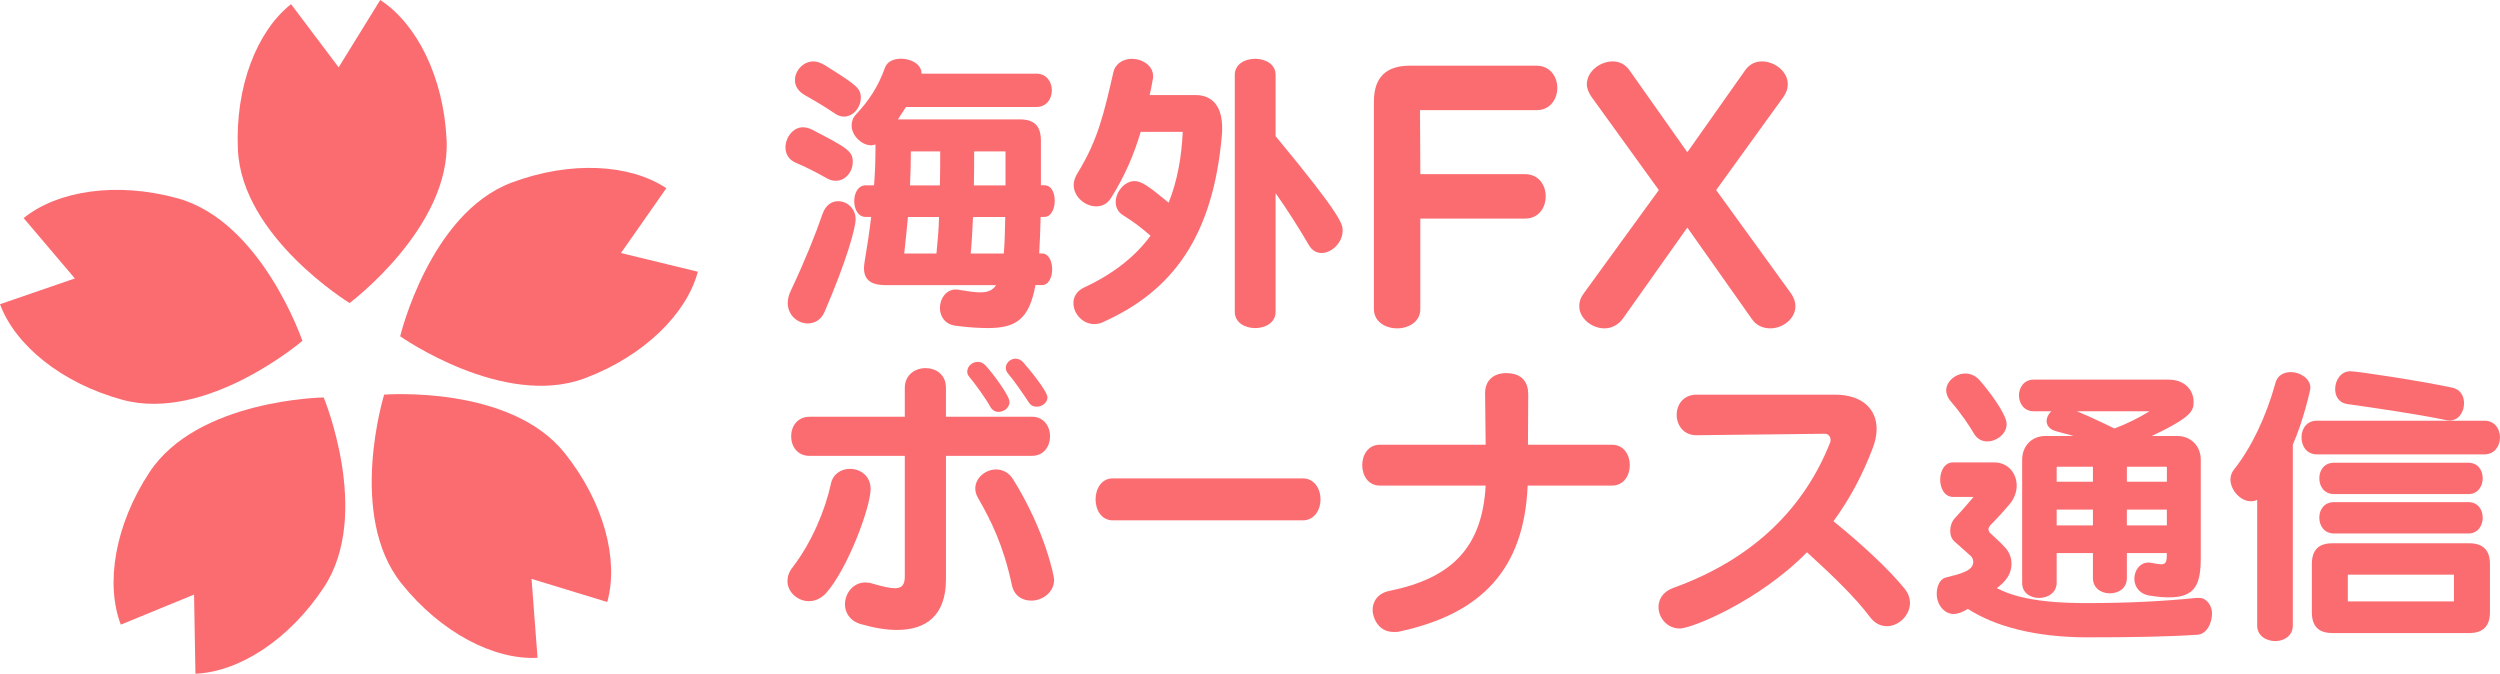
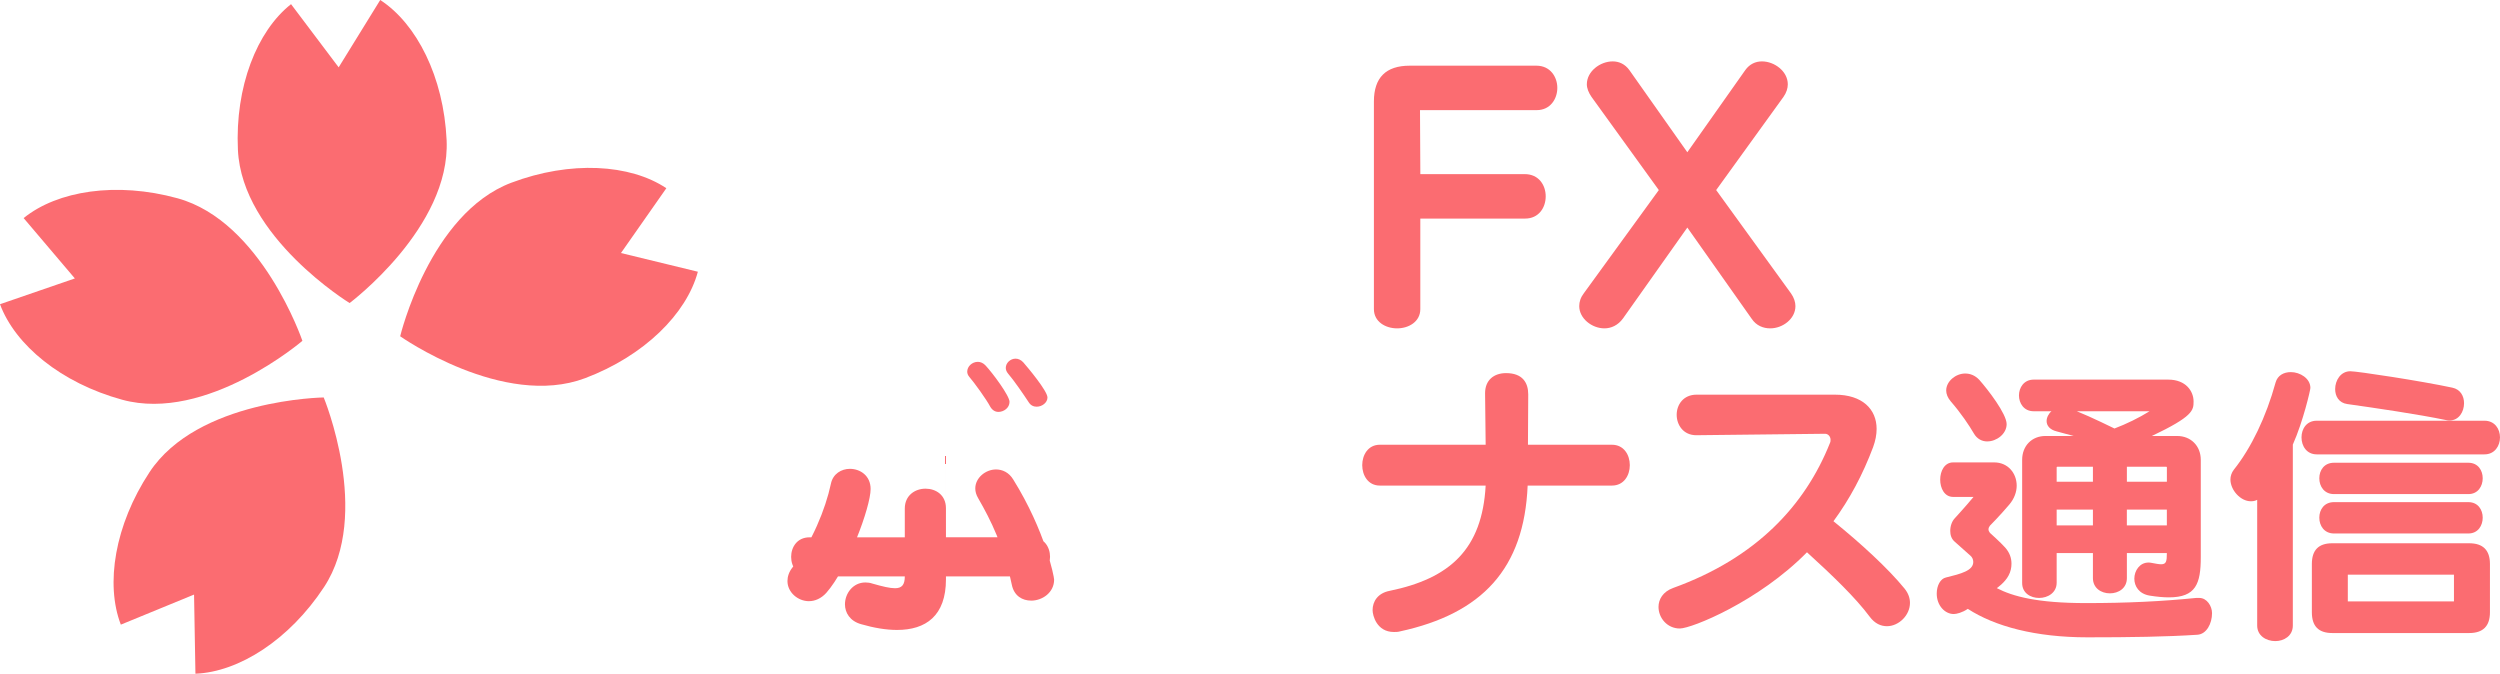
<svg xmlns="http://www.w3.org/2000/svg" id="_レイヤー_2" data-name="レイヤー 2" viewBox="0 0 815.63 219.8">
  <defs>
    <style> .cls-1 { fill: #fb6c71; } </style>
  </defs>
  <g id="_レイヤー_1-2" data-name="レイヤー 1">
    <g>
      <g>
        <g>
          <path class="cls-1" d="M717.55,195.08c2.44,0,4.13,2.63,4.13,4.97,0,3.38-1.78,6.85-4.79,7.04-10.04.66-21.96.84-35.85.84-16.99,0-30.22-3.57-39.04-9.29-1.78,1.22-3.66,1.69-4.6,1.69-2.82,0-5.54-2.72-5.54-6.66,0-2.63,1.22-4.88,3-5.26,4.97-1.22,8.92-2.25,8.92-5.07,0-.84-.38-1.6-.94-2.06l-5.07-4.51c-1.13-.94-1.5-2.25-1.5-3.57,0-1.6.56-3.1,1.41-4.04,0,0,3.38-3.66,6.19-7.04h-6.66c-2.82,0-4.22-2.82-4.22-5.63s1.41-5.63,4.22-5.63h13.42c4.41,0,7.32,3.47,7.32,7.6,0,1.97-.75,4.22-2.44,6.19-3.1,3.66-6.29,6.85-6.29,6.85-.28.38-.47.75-.47,1.22,0,.38.19.75.47,1.13,0,0,3.47,3.1,4.97,4.79s2.06,3.47,2.06,5.26c0,1.31-.28,2.63-.94,3.85-1.22,2.35-3.85,4.13-3.85,4.13,5.26,2.72,13.23,4.88,29.1,4.88,13.33,0,24.87-.56,36.04-1.69h.94ZM648.37,144.02c-1.78,0-3.38-.84-4.41-2.63-1.41-2.44-4.22-6.66-7.51-10.42-1.03-1.22-1.5-2.44-1.5-3.57,0-3,3.1-5.54,6.2-5.54,1.69,0,3.28.66,4.6,2.07,2.82,3.19,8.92,11.08,8.92,14.45,0,3.19-3.29,5.63-6.29,5.63ZM693.9,180.44v8.17c0,3.29-2.72,4.97-5.54,4.97s-5.54-1.69-5.54-4.97v-8.17h-11.83v9.67c0,3.29-2.91,4.97-5.72,4.97s-5.54-1.6-5.54-4.88v-40.17c0-4.6,3.19-7.79,7.6-7.79h9.2s-3-.84-5.54-1.5c-2.25-.56-3.28-1.88-3.28-3.38,0-1.13.66-2.44,1.59-3.19h-5.82c-3.19,0-4.79-2.63-4.79-5.16s1.6-5.16,4.79-5.16h43.92c5.72,0,8.26,3.75,8.26,7.13,0,2.91-.19,4.88-13.61,11.26h8.26c4.41,0,7.7,3.19,7.7,7.79v31.72c0,8.73-1.6,13.14-10.42,13.14-1.78,0-3.85-.19-6.19-.56-3.57-.56-5.07-3.1-5.07-5.54,0-2.63,1.78-5.26,4.6-5.26.28,0,.56,0,.94.09,1.41.28,2.53.47,3.19.47,1.69,0,1.88-.94,1.88-3.66h-13.05ZM682.82,152.28h-11.64c-.09,0-.19.09-.19.19v4.69h11.83v-4.88ZM682.82,166.26h-11.83v5.16h11.83v-5.16ZM677.56,134.17c4.69,1.88,12.29,5.63,12.29,5.63,3.94-1.5,7.98-3.47,11.45-5.63h-23.75ZM706.94,152.47c0-.19-.09-.19-.28-.19h-12.76v4.88h13.05v-4.69ZM706.94,166.26h-13.05v5.16h13.05v-5.16Z" />
          <path class="cls-1" d="M736.41,163.07c-.66.38-1.41.47-2.07.47-3.38,0-6.66-3.66-6.66-7.13,0-1.03.38-2.25,1.13-3.19,5.63-7.04,10.51-17.18,13.61-28.44.66-2.35,2.72-3.38,4.97-3.38,3,0,6.38,2.06,6.38,5.16,0,.66-2.35,10.89-5.73,18.49v59.04c0,3.38-2.91,5.07-5.72,5.07-3,0-5.91-1.78-5.91-5.07v-41.02ZM755.84,148.24c-3.28,0-4.97-2.72-4.97-5.54s1.69-5.44,4.97-5.44h54.72c3.38,0,5.07,2.72,5.07,5.44s-1.69,5.54-5.07,5.54h-54.72ZM760.91,206.53c-4.5,0-6.66-2.25-6.66-6.76v-15.77c0-4.5,2.16-6.76,6.66-6.76h44.68c4.5,0,6.76,2.25,6.76,6.76v15.77c0,4.5-2.25,6.76-6.76,6.76h-44.68ZM761.47,161.2c-3.19,0-4.79-2.53-4.79-5.16s1.6-5.07,4.79-5.07h43.83c3.19,0,4.69,2.53,4.69,5.07s-1.5,5.16-4.69,5.16h-43.83ZM761.47,174.05c-3.19,0-4.79-2.53-4.79-5.16s1.6-5.07,4.79-5.07h43.83c3.19,0,4.69,2.53,4.69,5.07s-1.5,5.16-4.69,5.16h-43.83ZM798.17,137.08c-9.48-1.97-23.09-3.94-32.38-5.26-2.72-.38-3.94-2.53-3.94-4.88,0-2.82,1.78-5.82,4.97-5.82,2.25,0,23.18,3.19,33.23,5.35,2.72.56,3.85,2.82,3.85,5.07,0,2.82-1.69,5.63-4.69,5.63-.28,0-.66,0-1.03-.09ZM800.61,187.48h-34.63v8.73h34.63v-8.73Z" />
        </g>
        <g>
-           <path class="cls-1" d="M269.86,58.22c-4.04-2.25-6.95-3.75-10.32-5.16-2.35-1.03-3.28-3-3.28-4.97,0-3.19,2.44-6.57,5.72-6.57.84,0,1.97.28,2.91.75,11.83,6.1,13.33,7.13,13.33,10.61,0,3-2.25,6.1-5.54,6.1-.84,0-1.78-.19-2.82-.75ZM263.57,105.53c-3.19,0-6.57-2.53-6.57-6.76,0-1.31.38-2.63,1.13-4.22,4.41-9.29,7.98-18.21,10.23-24.78,1.03-2.91,3-4.13,5.07-4.13,2.91,0,5.72,2.35,5.72,5.91,0,2.82-3,13.7-10.14,30.22-1.13,2.63-3.29,3.75-5.44,3.75ZM272.21,36.92c-4.04-2.72-6.57-4.13-9.67-5.91-2.16-1.22-3.19-3-3.19-4.88,0-3,2.63-6.1,6.01-6.1,1.03,0,2.25.38,3.57,1.13,10.51,6.57,11.92,7.6,11.92,10.79,0,3-2.44,6.1-5.54,6.1-.94,0-2.07-.38-3.1-1.13ZM337.81,93.05c-1.97,10.89-6.19,13.98-15.39,13.98-2.91,0-6.38-.19-10.61-.75-3.66-.47-5.16-3.19-5.16-5.82,0-3,1.97-6.01,5.16-6.01.28,0,.66,0,.94.09,2.82.47,5.16.84,7.04.84,2.35,0,4.04-.56,5.16-2.35h-35.95c-3.38,0-7.13-.75-7.13-5.54,0-.56.09-1.22.19-1.97.84-4.88,1.6-10.04,2.16-14.74h-1.78c-2.53,0-3.75-2.63-3.75-5.16s1.22-5.16,3.75-5.16h2.72c.38-4.5.47-8.92.47-13.33-.38.09-.94.28-1.41.28-3.1,0-6.38-3.19-6.38-6.48,0-1.13.38-2.53,1.41-3.57,4.04-4.32,7.23-8.92,9.48-15.3.75-2.06,2.91-2.91,5.26-2.91,3.19,0,6.66,1.78,6.66,4.79v.09h37.45c3.38,0,5.07,2.72,5.07,5.44s-1.69,5.44-5.07,5.44h-42.52c-.84,1.41-1.78,2.63-2.63,4.04h39.7c4.88,0,6.95,2.16,6.95,7.04v14.45h1.13c2.35,0,3.38,2.53,3.38,5.07s-1.13,5.26-3.38,5.26h-1.22c-.09,4.5-.28,8.45-.47,11.92h.94c2.16,0,3.29,2.53,3.29,5.16s-1.13,5.16-3.29,5.16h-2.16ZM305.52,82.72c.38-3.85.75-7.79.84-11.92h-10.14c-.38,3.94-.75,7.88-1.22,11.92h10.51ZM306.65,60.48c.09-3.85.09-7.6.09-11.08h-9.57c0,3.29-.09,7.04-.28,11.08h9.76ZM327.49,82.72c.28-3.1.38-7.13.47-11.92h-10.51c-.19,4.04-.38,7.98-.75,11.92h10.79ZM328.05,49.4h-10.23c0,3.47,0,7.23-.09,11.08h10.32v-11.08Z" />
-           <path class="cls-1" d="M372.16,43.02c-2.16,7.23-5.16,14.45-9.76,21.68-1.22,1.88-2.91,2.63-4.79,2.63-3.47,0-7.32-3-7.32-7.04,0-1.13.47-2.53,1.22-3.75,6.85-11.08,8.73-19.99,11.73-32.94.66-3,3.38-4.41,6.01-4.41,3.38,0,6.95,2.16,6.95,5.63,0,.28,0,.75-.09,1.03-.28,1.78-.66,3.47-1.03,5.16h14.92c5.63,0,8.73,3.75,8.73,10.7,0,.84,0,1.6-.09,2.44-2.91,32.94-15.96,50.78-38.95,61.01-.94.47-1.88.56-2.72.56-3.85,0-6.76-3.47-6.76-6.85,0-1.97,1.03-3.94,3.47-5.07,9.67-4.51,16.71-10.14,21.68-16.89-3.19-2.82-5.63-4.6-8.92-6.66-1.69-1.03-2.44-2.63-2.44-4.32,0-3.29,2.82-6.85,6.19-6.85,2.25,0,4.69,1.78,11.08,7.04,2.82-7.04,4.22-14.74,4.6-23.09h-13.7ZM402.85,24.44c0-3.57,3.38-5.26,6.66-5.26s6.66,1.69,6.66,5.26v19.99c21.87,26.37,21.87,28.81,21.87,30.79,0,3.94-3.57,7.32-6.85,7.32-1.59,0-3.1-.75-4.13-2.53-3.47-5.91-7.23-11.83-10.89-16.99v38.67c0,3.57-3.29,5.35-6.66,5.35s-6.66-1.78-6.66-5.35V24.44Z" />
          <path class="cls-1" d="M463.38,71.31v29.54c0,4.11-3.79,6.28-7.57,6.28s-7.57-2.16-7.57-6.28V33.12c0-7.79,3.9-11.69,11.69-11.69h41.33c4.54,0,6.82,3.68,6.82,7.25s-2.27,7.25-6.71,7.25h-38.09l.11,20.88h34.08c4.54,0,6.82,3.57,6.82,7.25s-2.27,7.25-6.71,7.25h-34.19Z" />
          <path class="cls-1" d="M550.5,74.23l-20.99,29.65c-1.62,2.27-3.9,3.25-6.06,3.25-4.11,0-8.22-3.25-8.22-7.25,0-1.41.43-2.81,1.51-4.22l24.45-33.65-21.96-30.4c-.97-1.41-1.52-2.81-1.52-4.11,0-4.22,4.33-7.47,8.44-7.47,2.06,0,4,.87,5.41,2.81l18.93,26.83,18.93-26.83c1.41-1.95,3.35-2.81,5.41-2.81,4.11,0,8.44,3.25,8.44,7.47,0,1.3-.43,2.71-1.41,4.11l-21.96,30.4,24.45,33.76c.97,1.41,1.41,2.81,1.41,4.11,0,4.11-4.11,7.25-8.22,7.25-2.27,0-4.54-.87-6.06-3.14l-20.99-29.75Z" />
        </g>
        <g>
-           <path class="cls-1" d="M263.95,196.14c-3.66,0-7.04-2.91-7.04-6.57,0-1.41.47-3,1.69-4.51,6.29-8.17,10.7-18.87,12.48-27.22.66-3.29,3.47-4.88,6.2-4.88,3.38,0,6.76,2.25,6.76,6.57,0,5.91-7.42,25.91-14.45,33.88-1.69,1.88-3.75,2.72-5.63,2.72ZM308.62,148.74v40.26c0,11.92-6.57,16.52-15.96,16.52-3.57,0-7.51-.66-11.73-1.88-3.66-1.03-5.26-3.75-5.26-6.48,0-3.57,2.63-7.13,6.66-7.13.75,0,1.5.09,2.35.38,3.29.94,5.63,1.5,7.32,1.5,2.25,0,3.19-1.13,3.19-3.85v-39.33h-31.07c-4.04,0-6.01-3.19-6.01-6.38s1.97-6.38,6.01-6.38h31.07v-9.39c0-4.32,3.38-6.48,6.76-6.48s6.66,2.06,6.66,6.38v9.48h28.06c3.94,0,5.91,3.19,5.91,6.38s-1.97,6.38-5.91,6.38h-28.06ZM325.7,134.38c-1.03,0-1.97-.56-2.63-1.69-1.22-2.35-5.16-7.79-6.85-9.76-.47-.56-.66-1.13-.66-1.69,0-1.69,1.6-3.19,3.47-3.19.85,0,1.78.38,2.54,1.22,2.35,2.53,7.79,9.85,7.79,11.83s-1.88,3.29-3.66,3.29ZM336.4,195.95c-2.82,0-5.54-1.5-6.29-5.16-2.72-12.76-6.76-20.93-10.98-28.25-.66-1.13-.94-2.16-.94-3.19,0-3.47,3.38-6.19,6.76-6.19,2.06,0,4.22.94,5.63,3.29,10.51,16.89,13.33,31.72,13.33,32.66,0,4.22-3.85,6.85-7.51,6.85ZM338.28,132.69c-1.03,0-1.97-.38-2.63-1.41-1.6-2.44-4.88-7.23-6.76-9.39-.56-.66-.75-1.31-.75-1.88,0-1.59,1.5-3,3.19-3,.84,0,1.78.38,2.53,1.22,1.31,1.5,7.88,9.29,7.88,11.45,0,1.69-1.78,3-3.47,3Z" />
-           <path class="cls-1" d="M363.06,169.77c-3.75,0-5.63-3.47-5.63-6.85s1.88-6.85,5.63-6.85h61.95c3.85,0,5.82,3.47,5.82,6.85s-1.97,6.85-5.82,6.85h-61.95Z" />
+           <path class="cls-1" d="M263.95,196.14c-3.66,0-7.04-2.91-7.04-6.57,0-1.41.47-3,1.69-4.51,6.29-8.17,10.7-18.87,12.48-27.22.66-3.29,3.47-4.88,6.2-4.88,3.38,0,6.76,2.25,6.76,6.57,0,5.91-7.42,25.91-14.45,33.88-1.69,1.88-3.75,2.72-5.63,2.72ZM308.62,148.74v40.26c0,11.92-6.57,16.52-15.96,16.52-3.57,0-7.51-.66-11.73-1.88-3.66-1.03-5.26-3.75-5.26-6.48,0-3.57,2.63-7.13,6.66-7.13.75,0,1.5.09,2.35.38,3.29.94,5.63,1.5,7.32,1.5,2.25,0,3.19-1.13,3.19-3.85h-31.07c-4.04,0-6.01-3.19-6.01-6.38s1.97-6.38,6.01-6.38h31.07v-9.39c0-4.32,3.38-6.48,6.76-6.48s6.66,2.06,6.66,6.38v9.48h28.06c3.94,0,5.91,3.19,5.91,6.38s-1.97,6.38-5.91,6.38h-28.06ZM325.7,134.38c-1.03,0-1.97-.56-2.63-1.69-1.22-2.35-5.16-7.79-6.85-9.76-.47-.56-.66-1.13-.66-1.69,0-1.69,1.6-3.19,3.47-3.19.85,0,1.78.38,2.54,1.22,2.35,2.53,7.79,9.85,7.79,11.83s-1.88,3.29-3.66,3.29ZM336.4,195.95c-2.82,0-5.54-1.5-6.29-5.16-2.72-12.76-6.76-20.93-10.98-28.25-.66-1.13-.94-2.16-.94-3.19,0-3.47,3.38-6.19,6.76-6.19,2.06,0,4.22.94,5.63,3.29,10.51,16.89,13.33,31.72,13.33,32.66,0,4.22-3.85,6.85-7.51,6.85ZM338.28,132.69c-1.03,0-1.97-.38-2.63-1.41-1.6-2.44-4.88-7.23-6.76-9.39-.56-.66-.75-1.31-.75-1.88,0-1.59,1.5-3,3.19-3,.84,0,1.78.38,2.53,1.22,1.31,1.5,7.88,9.29,7.88,11.45,0,1.69-1.78,3-3.47,3Z" />
          <path class="cls-1" d="M498.4,158.41c-1.13,27.12-14.83,41.77-41.67,47.59-.66.19-1.31.19-1.97.19-5.63,0-6.95-5.44-6.95-7.13,0-2.82,1.69-5.54,5.54-6.29,19.71-4.04,30.22-13.61,31.35-34.35h-34.54c-3.85,0-5.73-3.38-5.73-6.66s1.88-6.66,5.73-6.66h34.54c0-1.5-.19-15.3-.19-16.8,0-4.32,2.91-6.57,6.85-6.57,5.35,0,7.23,3.1,7.23,6.95,0,1.31-.09,15.02-.09,16.42h27.41c3.85,0,5.82,3.28,5.82,6.66s-1.97,6.66-5.82,6.66h-27.5Z" />
          <path class="cls-1" d="M553.49,141.99h-.09c-4.22,0-6.38-3.38-6.38-6.66s2.16-6.57,6.48-6.57h45.14c9.01,0,13.61,4.79,13.61,11.17,0,1.88-.38,3.85-1.13,5.91-3.38,9.01-7.7,17.08-12.95,24.21,8.92,7.23,17.74,15.3,23.18,21.96,1.22,1.5,1.78,3.1,1.78,4.69,0,4.04-3.66,7.6-7.51,7.6-1.97,0-3.94-.84-5.63-3.1-4.6-6.19-12.11-13.42-20.46-21.02-15.77,16.05-37.64,24.87-41.49,24.87-4.13,0-6.95-3.47-6.95-7.04,0-2.44,1.41-4.97,4.79-6.19,27.03-9.76,42.99-26.84,51.15-47.3.19-.38.19-.75.19-1.03,0-1.13-.84-1.97-1.78-1.97l-41.95.47Z" />
        </g>
      </g>
      <g>
        <path class="cls-1" d="M94.95,1.35l15.54,20.62L124.05,0c11.91,7.73,20.71,25.13,21.66,45.72,1.32,28.48-31.65,53.15-31.65,53.15,0,0-35.12-21.5-36.44-49.98-.96-20.59,6.19-38.74,17.33-47.53Z" />
        <path class="cls-1" d="M0,99.25l24.42-8.41-16.71-19.69c11.03-8.94,30.3-11.93,50.18-6.47,27.49,7.54,40.77,46.52,40.77,46.52,0,0-31.3,26.76-58.8,19.21C19.97,124.97,4.93,112.56,0,99.25Z" />
        <path class="cls-1" d="M63.76,219.8l-.45-25.82-23.89,9.81c-5.09-13.25-1.98-32.5,9.35-49.72,15.67-23.82,56.84-24.4,56.84-24.4,0,0,15.77,38.04.11,61.86-11.33,17.22-27.77,27.7-41.96,28.27Z" />
-         <path class="cls-1" d="M198.12,196.41l-24.7-7.55,1.95,25.75c-14.18.75-31.52-8.16-44.4-24.26-17.81-22.26-5.64-61.6-5.64-61.6,0,0,41.05-3.25,58.86,19.01,12.88,16.1,17.76,34.97,13.92,48.64Z" />
        <path class="cls-1" d="M217.4,61.4l-14.81,21.15,25.09,6.1c-3.67,13.71-17.5,27.46-36.79,34.73-26.68,10.06-60.33-13.67-60.33-13.67,0,0,9.6-40.04,36.27-50.1,19.29-7.27,38.75-6.09,50.56,1.79Z" />
      </g>
    </g>
  </g>
</svg>